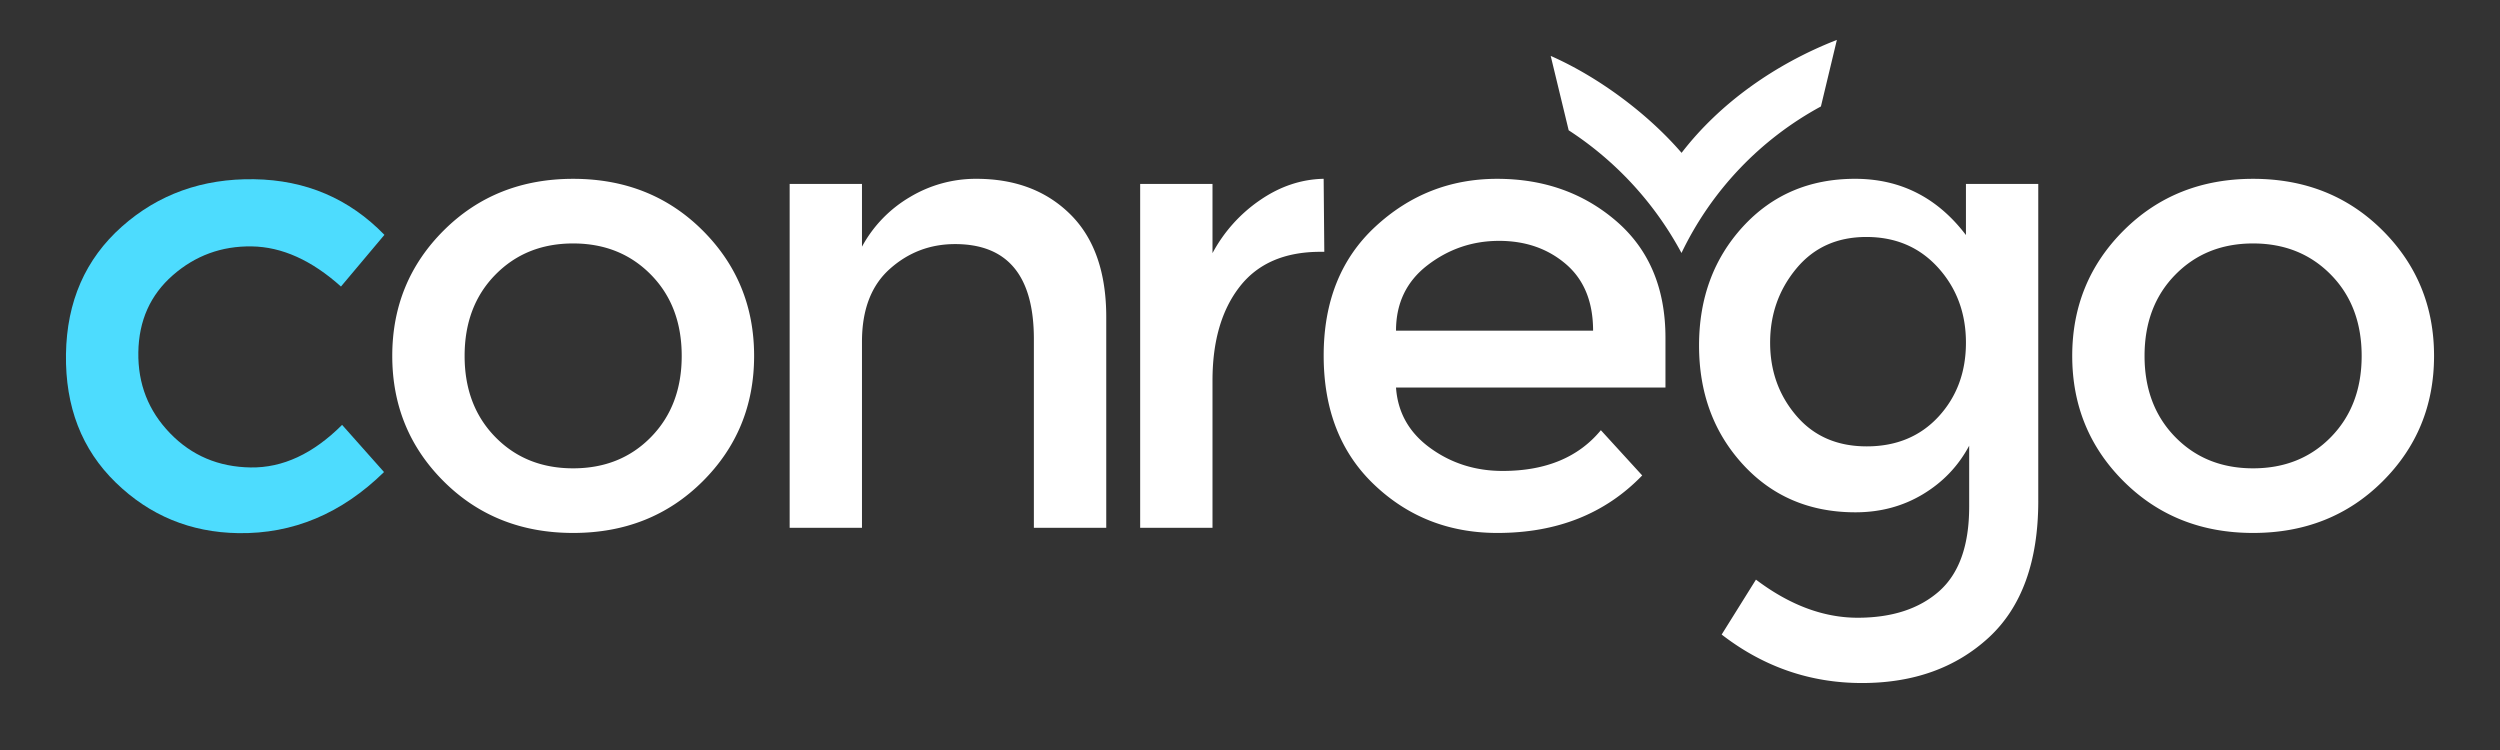
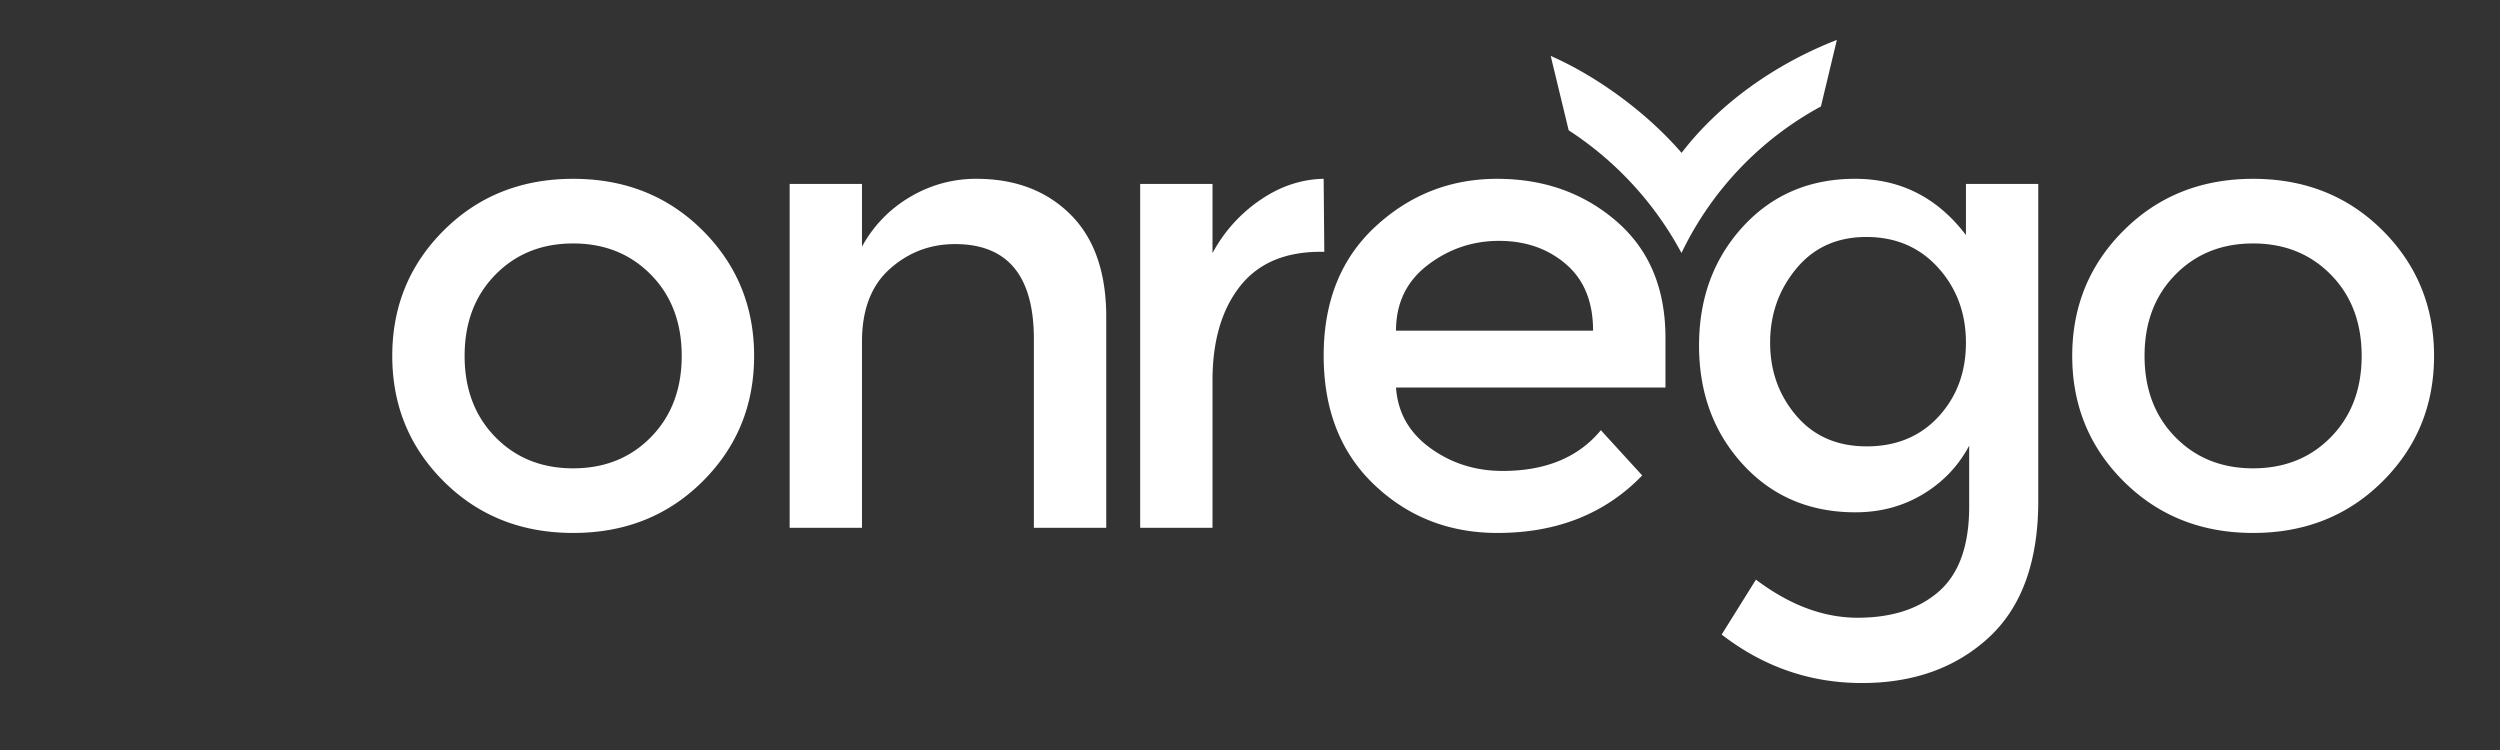
<svg xmlns="http://www.w3.org/2000/svg" width="200" height="60" fill-rule="evenodd">
  <rect width="100%" height="100%" fill="#333333" stroke="none" />
-   <path d="M30.723 37.766l-3.355-3.776c-2.314 2.311-4.75 3.446-7.319 3.406s-4.714-.948-6.444-2.736-2.577-3.942-2.538-6.474.954-4.587 2.755-6.163 3.906-2.348 6.32-2.311 4.79 1.107 7.136 3.211l3.476-4.135c-2.818-2.903-6.294-4.386-10.427-4.45s-7.665 1.204-10.579 3.792c-2.916 2.594-4.405 5.991-4.47 10.197s1.26 7.63 3.977 10.273 5.986 3.993 9.813 4.052c4.372.067 8.259-1.562 11.654-4.887z" fill="#4ddcfe" />
  <path d="M37.169 28.474c0-2.654.815-4.819 2.455-6.491s3.711-2.507 6.227-2.507 4.591.836 6.231 2.507 2.455 3.837 2.455 6.491-.819 4.815-2.455 6.488-3.714 2.504-6.231 2.504-4.591-.832-6.227-2.504-2.455-3.834-2.455-6.488zm23.16-.003c0-3.962-1.382-7.314-4.136-10.053s-6.203-4.112-10.339-4.112-7.583 1.373-10.338 4.112-4.135 6.091-4.135 10.053 1.378 7.319 4.135 10.057 6.203 4.108 10.338 4.108 7.58-1.369 10.339-4.108 4.136-6.091 4.136-10.057zm10.851-6.952c1.482-1.325 3.223-1.992 5.225-1.992 4.201 0 6.305 2.532 6.305 7.598v15.098h5.79V25.368c0-3.583-.958-6.322-2.872-8.219s-4.418-2.844-7.52-2.844a10.24 10.24 0 0 0-5.297 1.45 10.27 10.27 0 0 0-3.853 3.979v-5.017h-5.786v27.506h5.786V27.335c0-2.552.739-4.491 2.222-5.816zm100.384 6.955c0-2.654.816-4.819 2.455-6.491s3.712-2.507 6.227-2.507 4.593.836 6.232 2.507 2.455 3.837 2.455 6.491-.821 4.815-2.455 6.488-3.716 2.504-6.232 2.504-4.592-.832-6.227-2.504-2.455-3.834-2.455-6.488zm23.16-.003c0-3.962-1.381-7.314-4.135-10.053s-6.203-4.112-10.339-4.112-7.583 1.373-10.337 4.112-4.135 6.091-4.135 10.053 1.377 7.319 4.135 10.057 6.203 4.108 10.337 4.108 7.581-1.369 10.339-4.108 4.135-6.091 4.135-10.057zM91.213 42.223H97V30.438c0-3.135.724-5.635 2.173-7.498h0c1.446-1.862 3.602-2.795 6.461-2.795h0 .31l-.052-5.841c-1.793.036-3.493.606-5.092 1.708h0a11.97 11.97 0 0 0-3.8 4.239h0v-5.534h-5.787zm42.024-11.22v-3.978c0-3.964-1.312-7.073-3.929-9.331h0c-2.621-2.258-5.799-3.388-9.538-3.388h0c-3.739 0-6.987 1.276-9.741 3.824-2.759 2.554-4.135 5.991-4.135 10.317h0c0 4.325 1.349 7.772 4.055 10.339h0c2.706 2.57 5.988 3.85 9.849 3.85 4.753 0 8.615-1.531 11.578-4.601h0l-3.307-3.619c-1.793 2.173-4.414 3.259-7.858 3.259h0c-2.174 0-4.104-.609-5.791-1.834h0c-1.688-1.225-2.601-2.836-2.739-4.839h0zm-19.024-9.795c1.689-1.292 3.594-1.939 5.714-1.939h0c2.116 0 3.901.622 5.348 1.862h0c1.446 1.24 2.172 3.013 2.172 5.324h0-15.766c0-2.205.844-3.954 2.532-5.247zm48.848 18.855v-1.648-23.698h-5.786v4.087c-2.278-2.996-5.234-4.499-8.869-4.499h0c-3.635 0-6.627 1.276-8.969 3.824-2.341 2.554-3.513 5.725-3.513 9.513h0c0 3.792 1.171 6.963 3.513 9.517h0c2.343 2.552 5.343 3.826 8.998 3.826h0c1.994 0 3.795-.481 5.399-1.447h0c1.603-.964 2.835-2.258 3.7-3.881h0v3.242 1.63c0 3.102-.804 5.356-2.408 6.774h0c-1.603 1.41-3.776 2.116-6.513 2.116h0c-2.739 0-5.452-1.018-8.137-3.049h0l-2.743 4.394c3.345 2.585 7.084 3.878 11.22 3.878s7.518-1.217 10.155-3.644h0c2.633-2.435 3.954-6.079 3.954-10.934zm-19.359-6.81c-1.398-1.636-2.092-3.583-2.092-5.841h0c0-2.258.694-4.232 2.092-5.921h0c1.397-1.689 3.266-2.533 5.609-2.533h0c2.342 0 4.256.82 5.739 2.457h0c1.481 1.639 2.225 3.639 2.225 5.997h0c0 2.363-.736 4.338-2.197 5.922h0c-1.465 1.583-3.38 2.376-5.739 2.376h0c-2.363 0-4.241-.817-5.637-2.457zm3.248-30.062l-1.277 5.326a26.22 26.22 0 0 0-11.153 11.721h-.001l-.001-.001a26.85 26.85 0 0 0-9.024-9.813l-1.438-5.952c3.8 1.674 7.751 4.601 10.471 7.756 3.055-3.976 7.5-7.115 12.424-9.036z" fill="#fff" />
</svg>